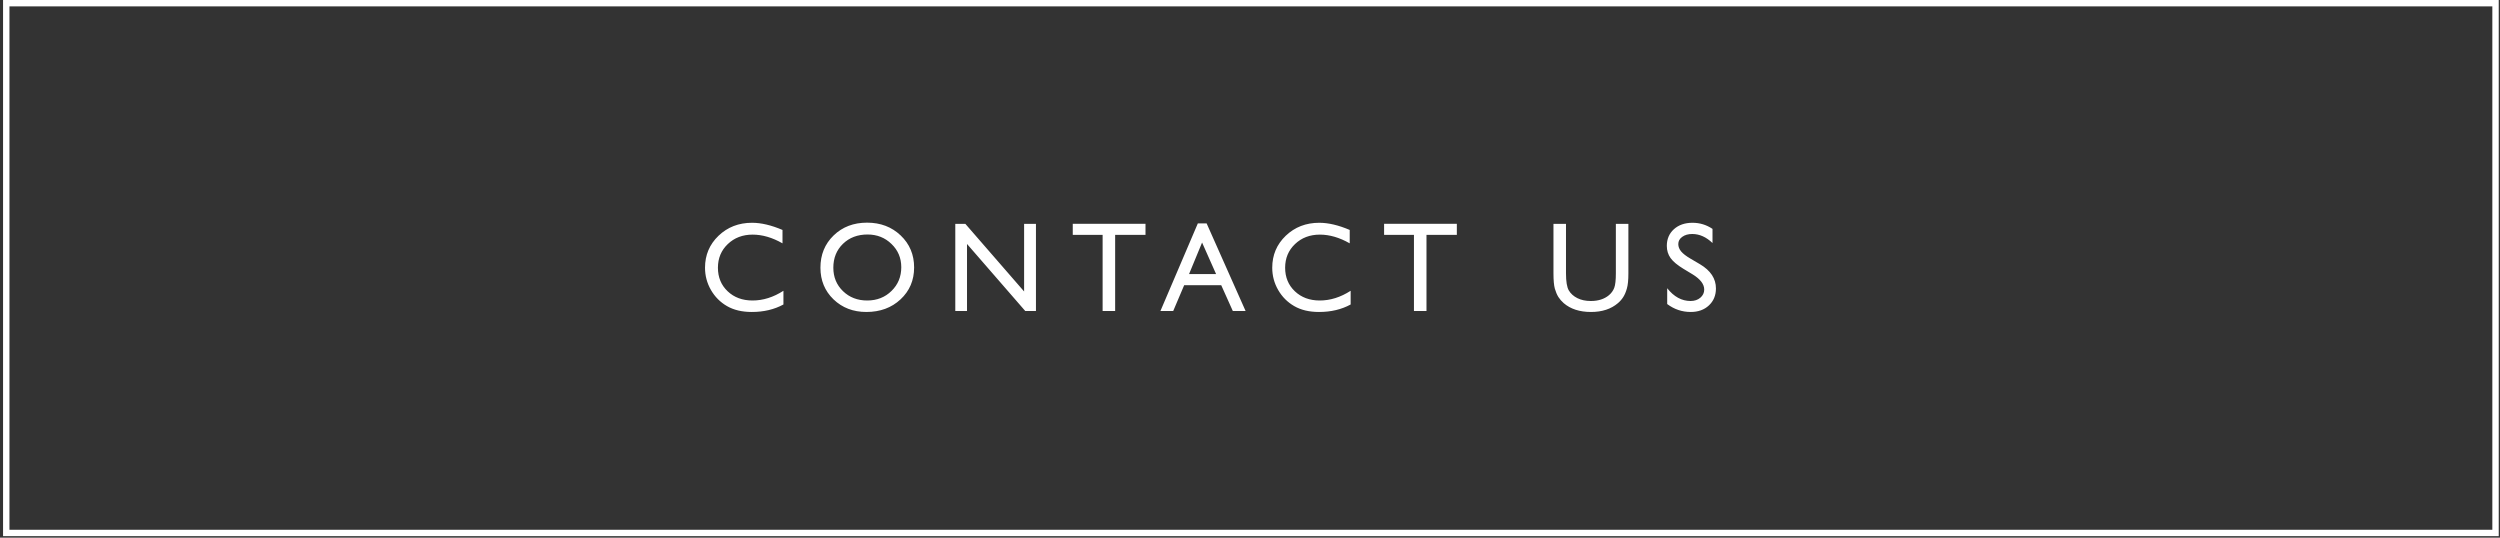
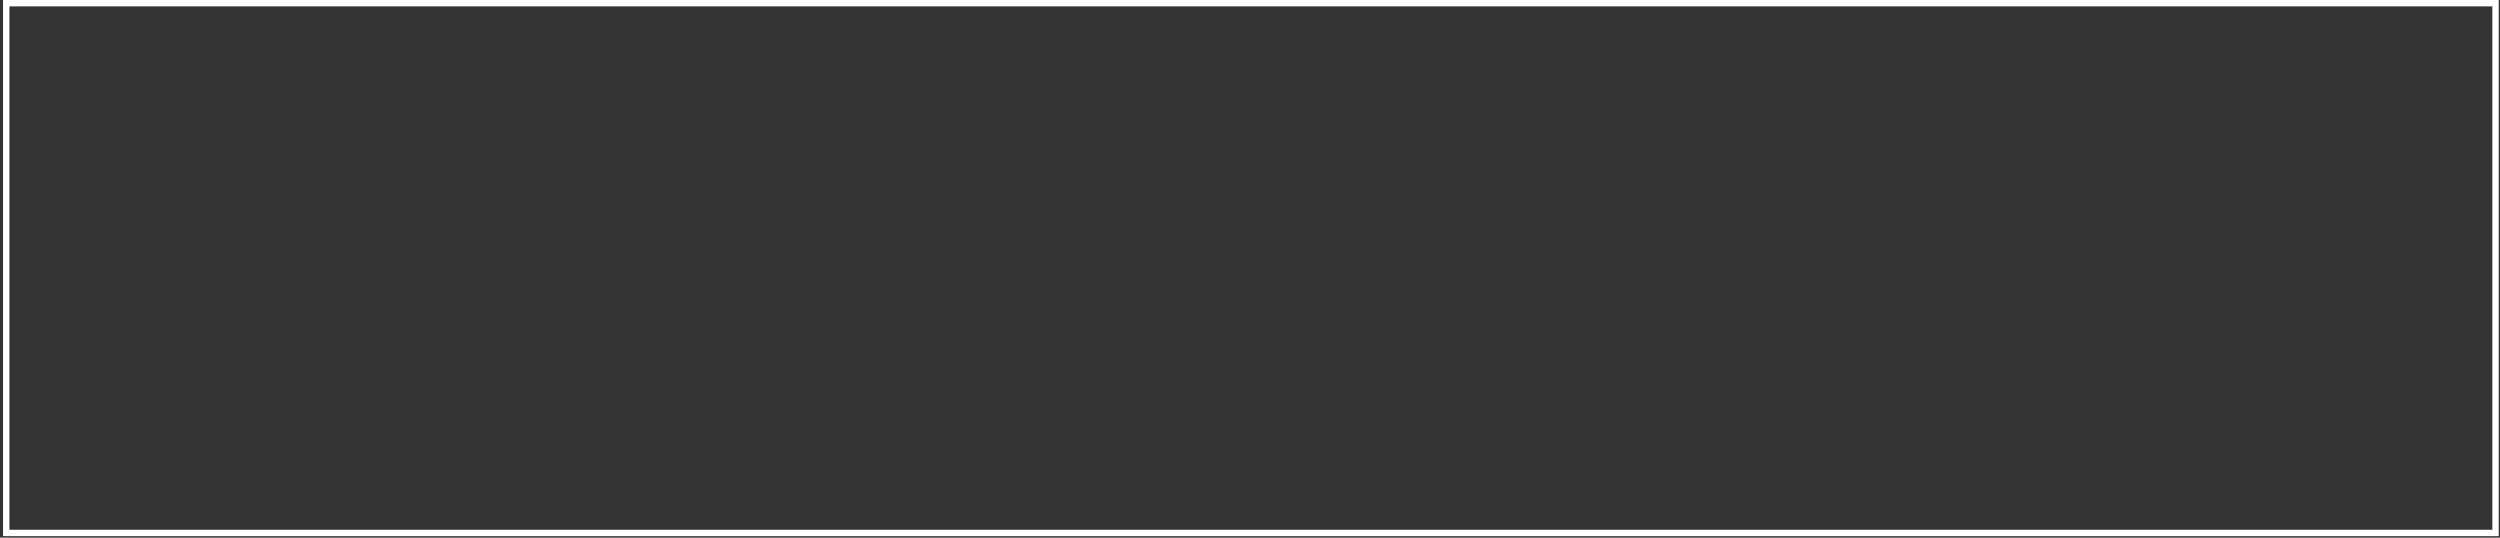
<svg xmlns="http://www.w3.org/2000/svg" width="544" height="117" viewBox="0 0 544 117" fill="none">
  <rect x="0" y="0" width="544" height="117" fill="#333333" stroke="none" />
-   <path d="M170.475 63.273V66.257C168.485 67.342 166.189 67.885 163.585 67.885C161.469 67.885 159.674 67.46 158.2 66.61C156.726 65.76 155.56 64.589 154.701 63.097C153.842 61.605 153.412 59.991 153.412 58.255C153.412 55.497 154.393 53.178 156.355 51.297C158.326 49.416 160.754 48.476 163.639 48.476C165.628 48.476 167.839 48.996 170.271 50.036V52.952C168.056 51.686 165.89 51.053 163.774 51.053C161.604 51.053 159.8 51.74 158.363 53.114C156.934 54.48 156.22 56.193 156.22 58.255C156.22 60.335 156.925 62.044 158.336 63.382C159.746 64.72 161.55 65.389 163.747 65.389C166.044 65.389 168.286 64.684 170.475 63.273ZM188.671 48.449C191.601 48.449 194.038 49.376 195.982 51.229C197.935 53.083 198.912 55.407 198.912 58.201C198.912 60.995 197.926 63.31 195.955 65.145C193.993 66.972 191.515 67.885 188.522 67.885C185.665 67.885 183.282 66.972 181.374 65.145C179.475 63.31 178.526 61.013 178.526 58.255C178.526 55.425 179.484 53.083 181.401 51.229C183.318 49.376 185.742 48.449 188.671 48.449ZM188.78 51.026C186.61 51.026 184.824 51.704 183.422 53.06C182.03 54.417 181.334 56.148 181.334 58.255C181.334 60.298 182.034 61.998 183.436 63.355C184.837 64.711 186.592 65.389 188.698 65.389C190.814 65.389 192.578 64.698 193.988 63.314C195.408 61.931 196.118 60.208 196.118 58.147C196.118 56.139 195.408 54.453 193.988 53.087C192.578 51.713 190.841 51.026 188.78 51.026ZM222.846 48.72H225.423V67.668H223.09L210.422 53.087V67.668H207.872V48.72H210.069L222.846 63.423V48.72ZM233.433 48.693H249.262V51.107H242.656V67.668H239.93V51.107H233.433V48.693ZM260.649 48.611H262.562L271.039 67.668H268.258L265.736 62.053H257.679L255.292 67.668H252.511L260.649 48.611ZM264.623 59.639L261.572 52.775L258.737 59.639H264.623ZM293.901 63.273V66.257C291.912 67.342 289.615 67.885 287.011 67.885C284.895 67.885 283.1 67.46 281.627 66.61C280.153 65.76 278.986 64.589 278.127 63.097C277.268 61.605 276.839 59.991 276.839 58.255C276.839 55.497 277.82 53.178 279.782 51.297C281.753 49.416 284.181 48.476 287.065 48.476C289.055 48.476 291.266 48.996 293.698 50.036V52.952C291.483 51.686 289.317 51.053 287.201 51.053C285.031 51.053 283.227 51.74 281.789 53.114C280.361 54.48 279.646 56.193 279.646 58.255C279.646 60.335 280.352 62.044 281.762 63.382C283.173 64.72 284.977 65.389 287.174 65.389C289.471 65.389 291.713 64.684 293.901 63.273ZM301.179 48.693H317.008V51.107H310.403V67.668H307.676V51.107H301.179V48.693ZM351.611 48.72H354.337V59.476C354.337 60.931 354.229 62.03 354.011 62.772C353.804 63.513 353.541 64.132 353.225 64.63C352.917 65.118 352.538 65.557 352.085 65.945C350.584 67.239 348.622 67.885 346.199 67.885C343.73 67.885 341.75 67.243 340.258 65.959C339.806 65.561 339.422 65.118 339.105 64.63C338.798 64.132 338.54 63.527 338.332 62.812C338.133 62.098 338.034 60.977 338.034 59.449V48.72H340.76V59.476C340.76 61.257 340.964 62.496 341.37 63.192C341.777 63.888 342.397 64.449 343.229 64.874C344.061 65.29 345.042 65.498 346.172 65.498C347.781 65.498 349.093 65.077 350.105 64.236C350.639 63.784 351.023 63.251 351.258 62.636C351.493 62.021 351.611 60.968 351.611 59.476V48.72ZM368.343 59.72L366.281 58.472C364.988 57.685 364.066 56.912 363.514 56.153C362.971 55.384 362.7 54.502 362.7 53.508C362.7 52.016 363.216 50.804 364.246 49.873C365.286 48.941 366.634 48.476 368.288 48.476C369.871 48.476 371.322 48.919 372.642 49.805V52.884C371.277 51.573 369.807 50.917 368.234 50.917C367.348 50.917 366.62 51.125 366.05 51.541C365.481 51.948 365.196 52.472 365.196 53.114C365.196 53.684 365.404 54.218 365.82 54.715C366.236 55.212 366.909 55.732 367.841 56.275L369.916 57.495C372.231 58.87 373.388 60.624 373.388 62.758C373.388 64.277 372.877 65.511 371.855 66.461C370.843 67.41 369.523 67.885 367.895 67.885C366.023 67.885 364.319 67.311 362.782 66.162V62.717C364.246 64.571 365.942 65.498 367.868 65.498C368.718 65.498 369.423 65.263 369.984 64.793C370.553 64.313 370.838 63.717 370.838 63.002C370.838 61.845 370.006 60.751 368.343 59.72Z" fill="white" />
  <rect x="1.361" y="0.694" width="541.667" height="115.278" stroke="white" stroke-width="1.389" />
</svg>